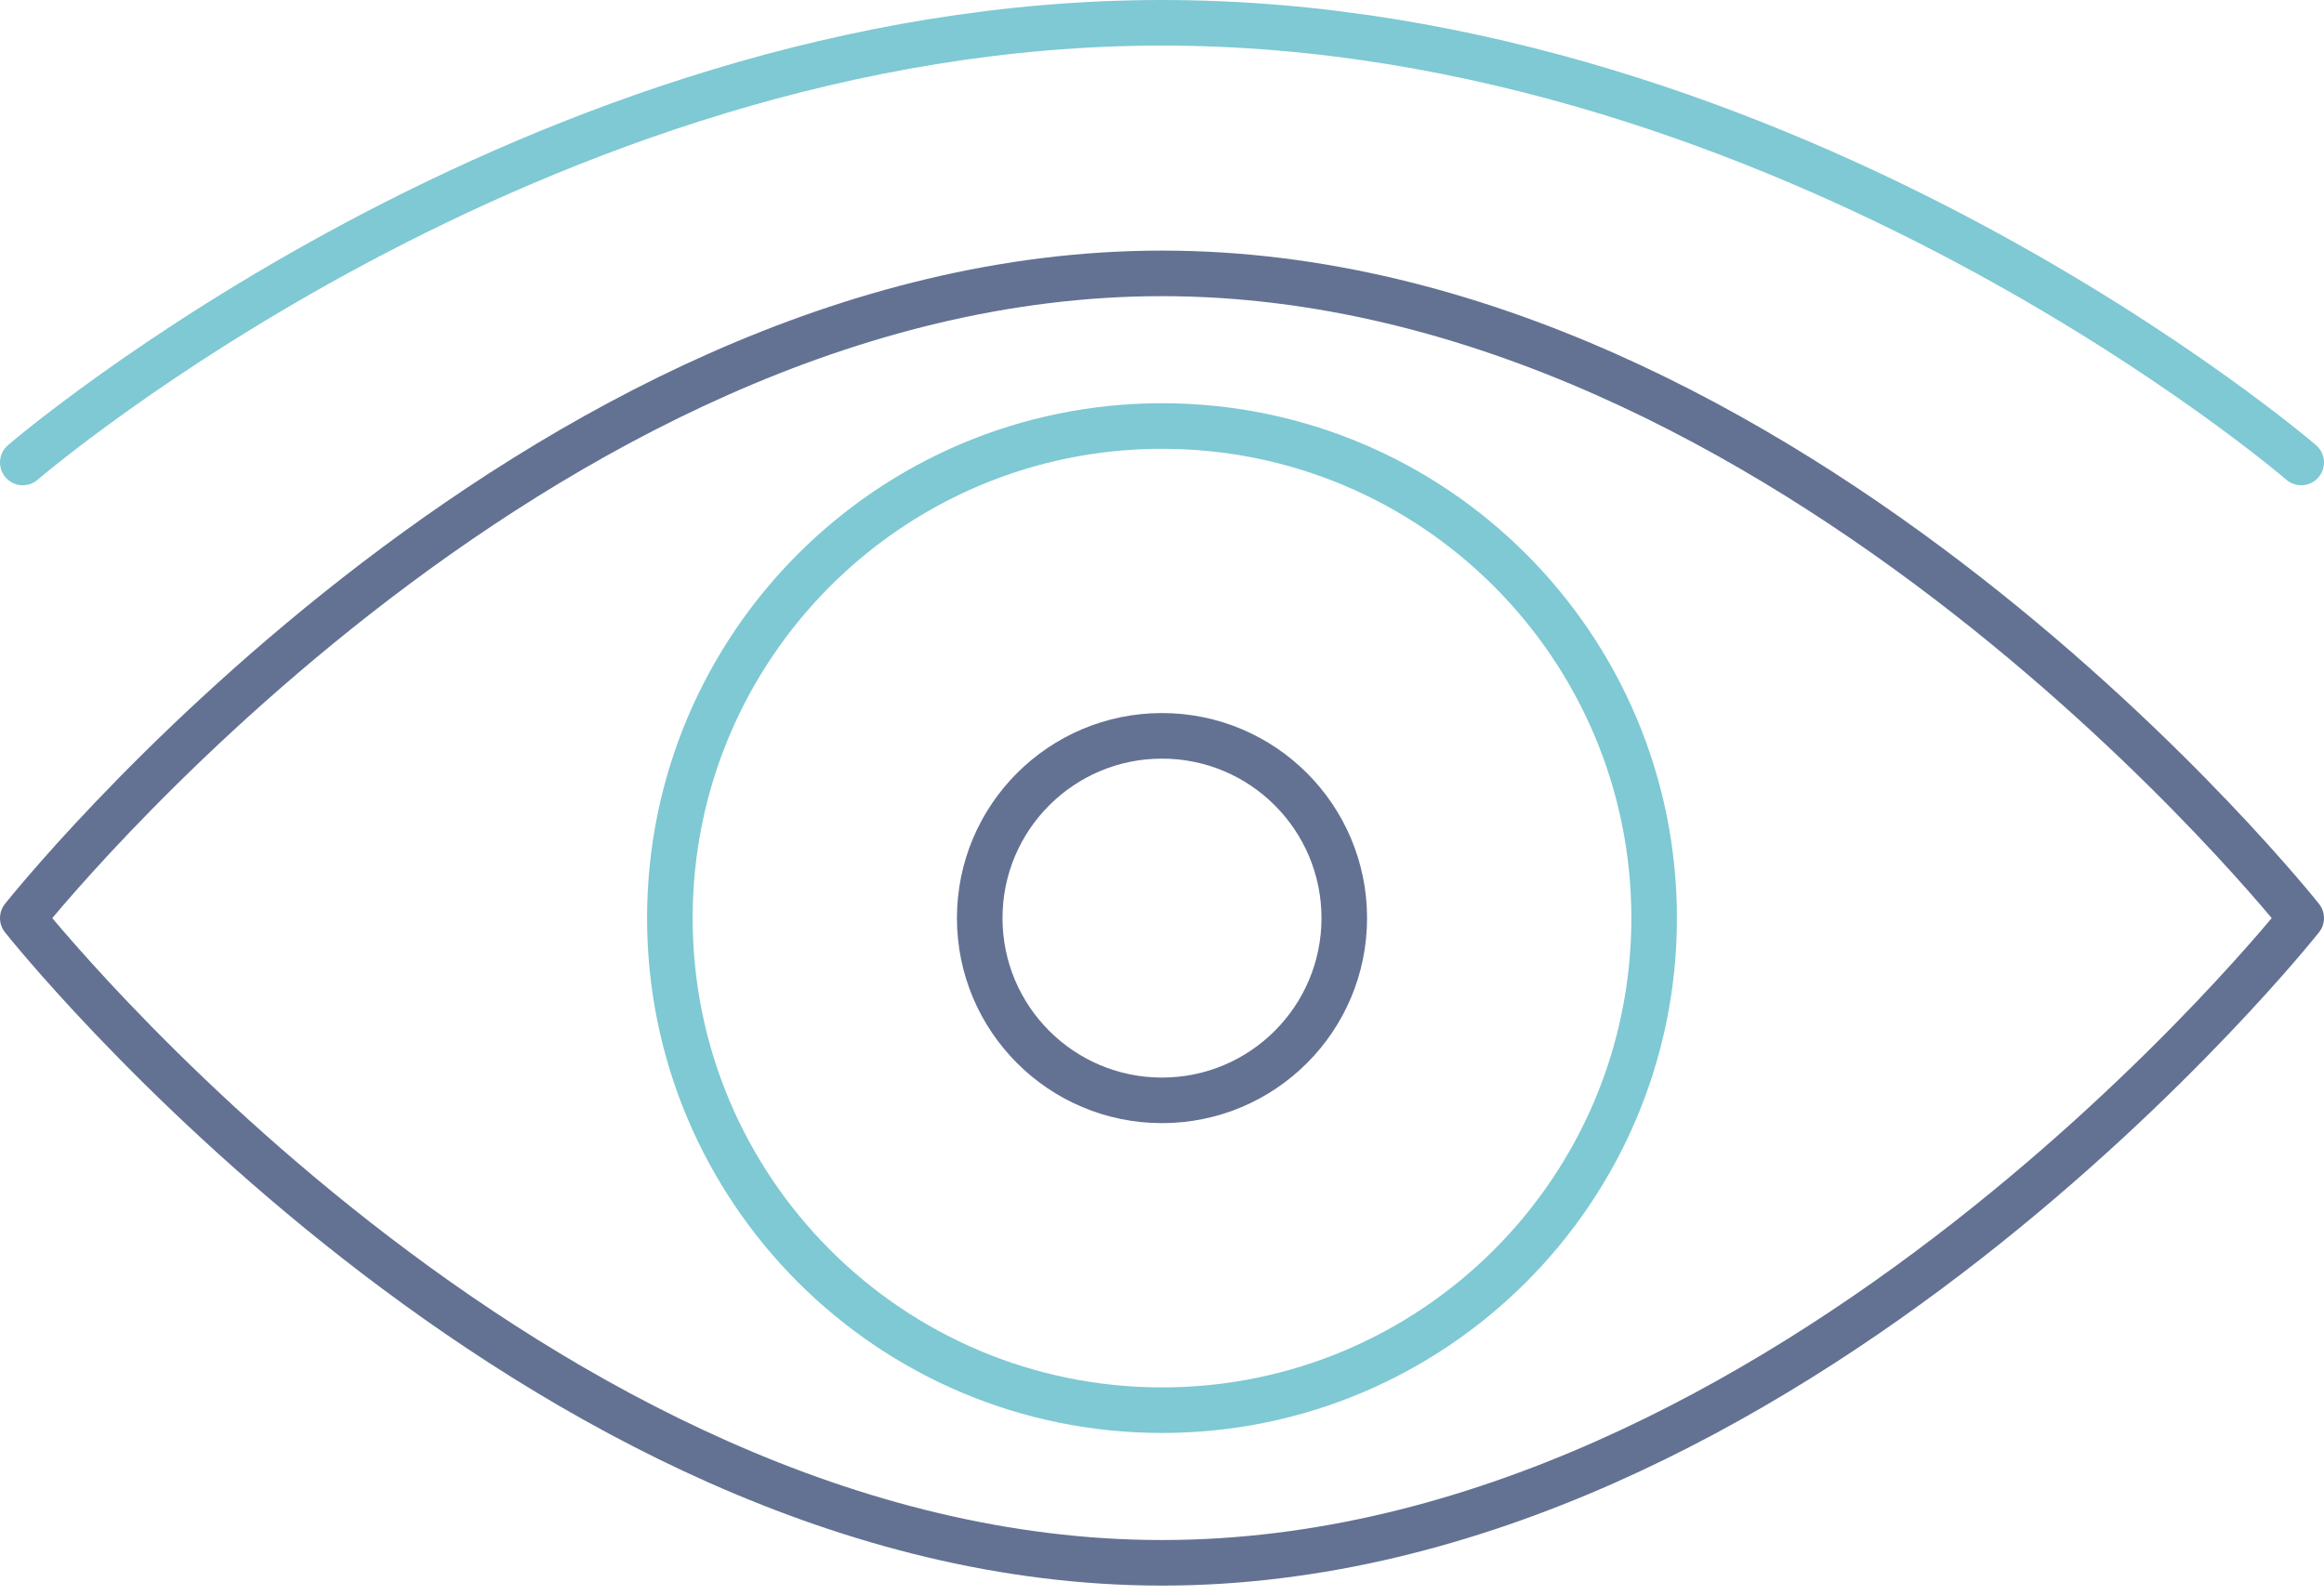
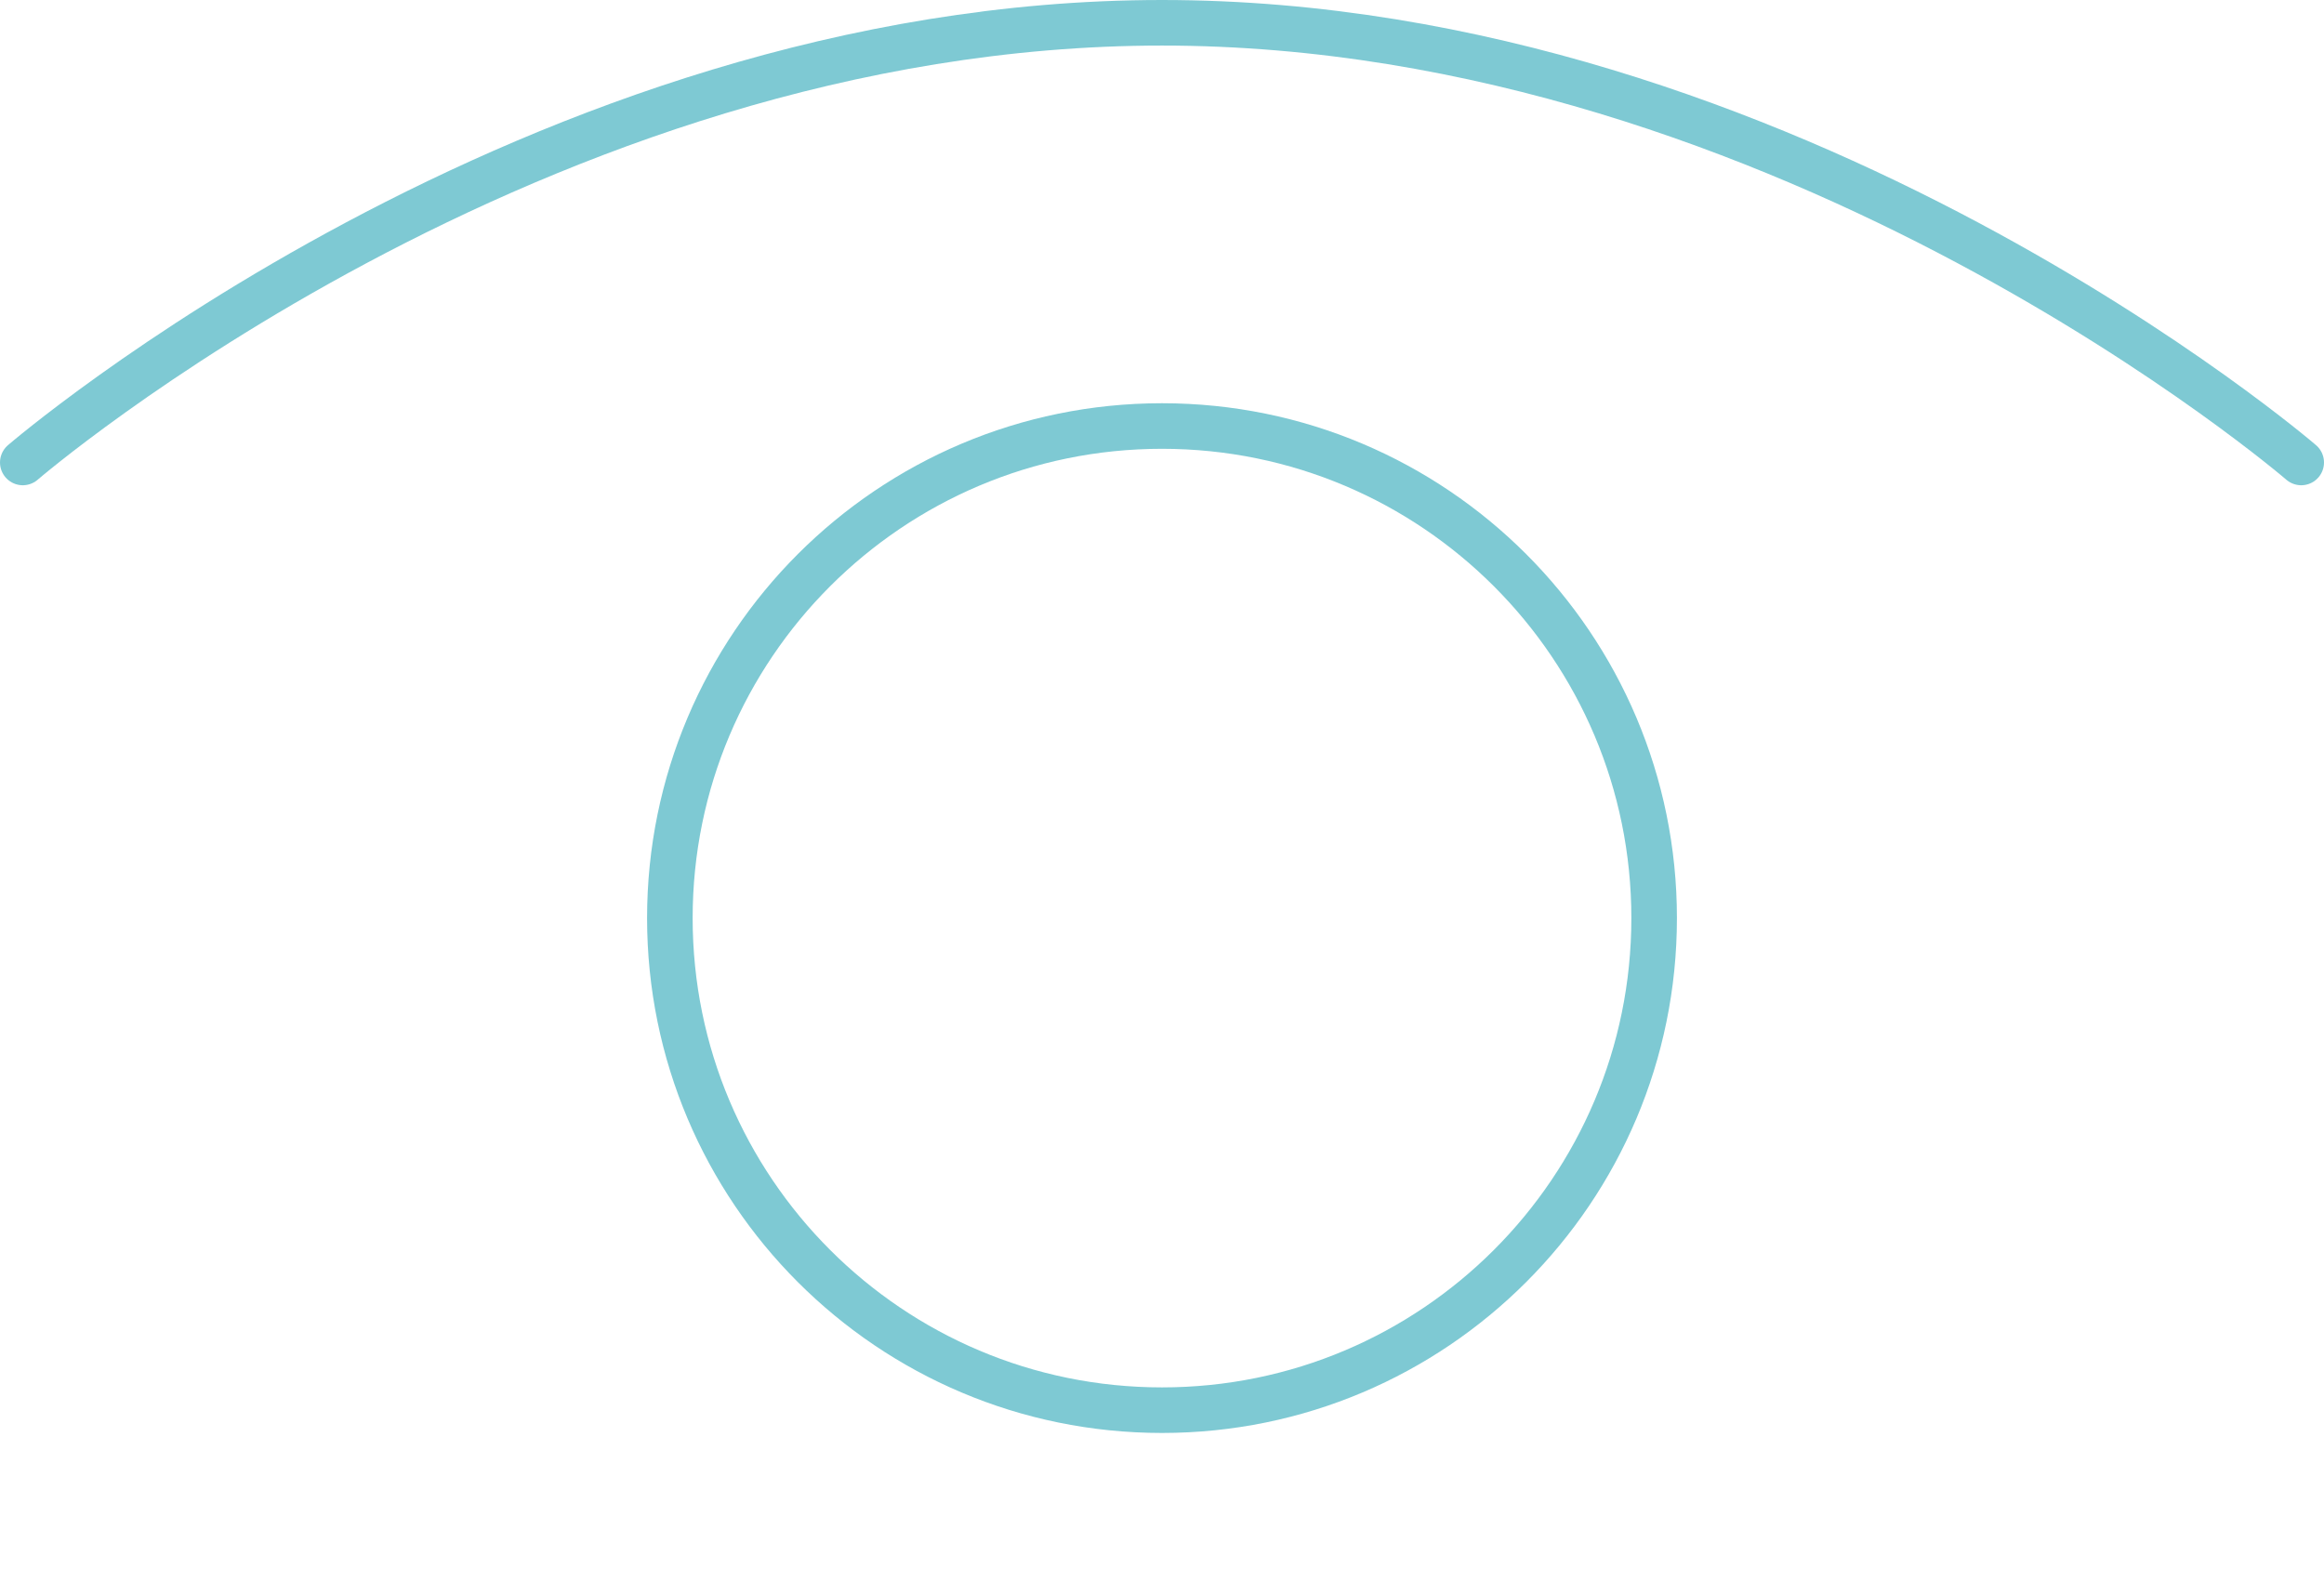
<svg xmlns="http://www.w3.org/2000/svg" width="102" height="70" viewBox="0 0 102 70" fill="none">
-   <path d="M101 40.3C101 40.3 78.6 68.6 51 68.6C23.4 68.6 1 40.3 1 40.3C1 40.3 23.4 12 51 12C78.6 12 101 40.3 101 40.3Z" stroke="#637293" stroke-width="2" stroke-miterlimit="10" stroke-linecap="round" stroke-linejoin="round" />
  <path d="M1 20.3C1 20.3 23.4 1 51 1C78.6 1 101 20.3 101 20.3" stroke="#7EC9D3" stroke-width="2" stroke-miterlimit="10" stroke-linecap="round" stroke-linejoin="round" />
  <path d="M51 61.9C62.93 61.9 72.6 52.229 72.6 40.3C72.6 28.371 62.93 18.7 51 18.7C39.071 18.7 29.4 28.371 29.4 40.3C29.4 52.229 39.071 61.9 51 61.9Z" stroke="#7EC9D3" stroke-width="2" stroke-miterlimit="10" />
-   <path d="M51 48.3C55.418 48.3 59 44.718 59 40.3C59 35.882 55.418 32.3 51 32.3C46.582 32.3 43 35.882 43 40.3C43 44.718 46.582 48.3 51 48.3Z" stroke="#637293" stroke-width="2" stroke-miterlimit="10" />
</svg>